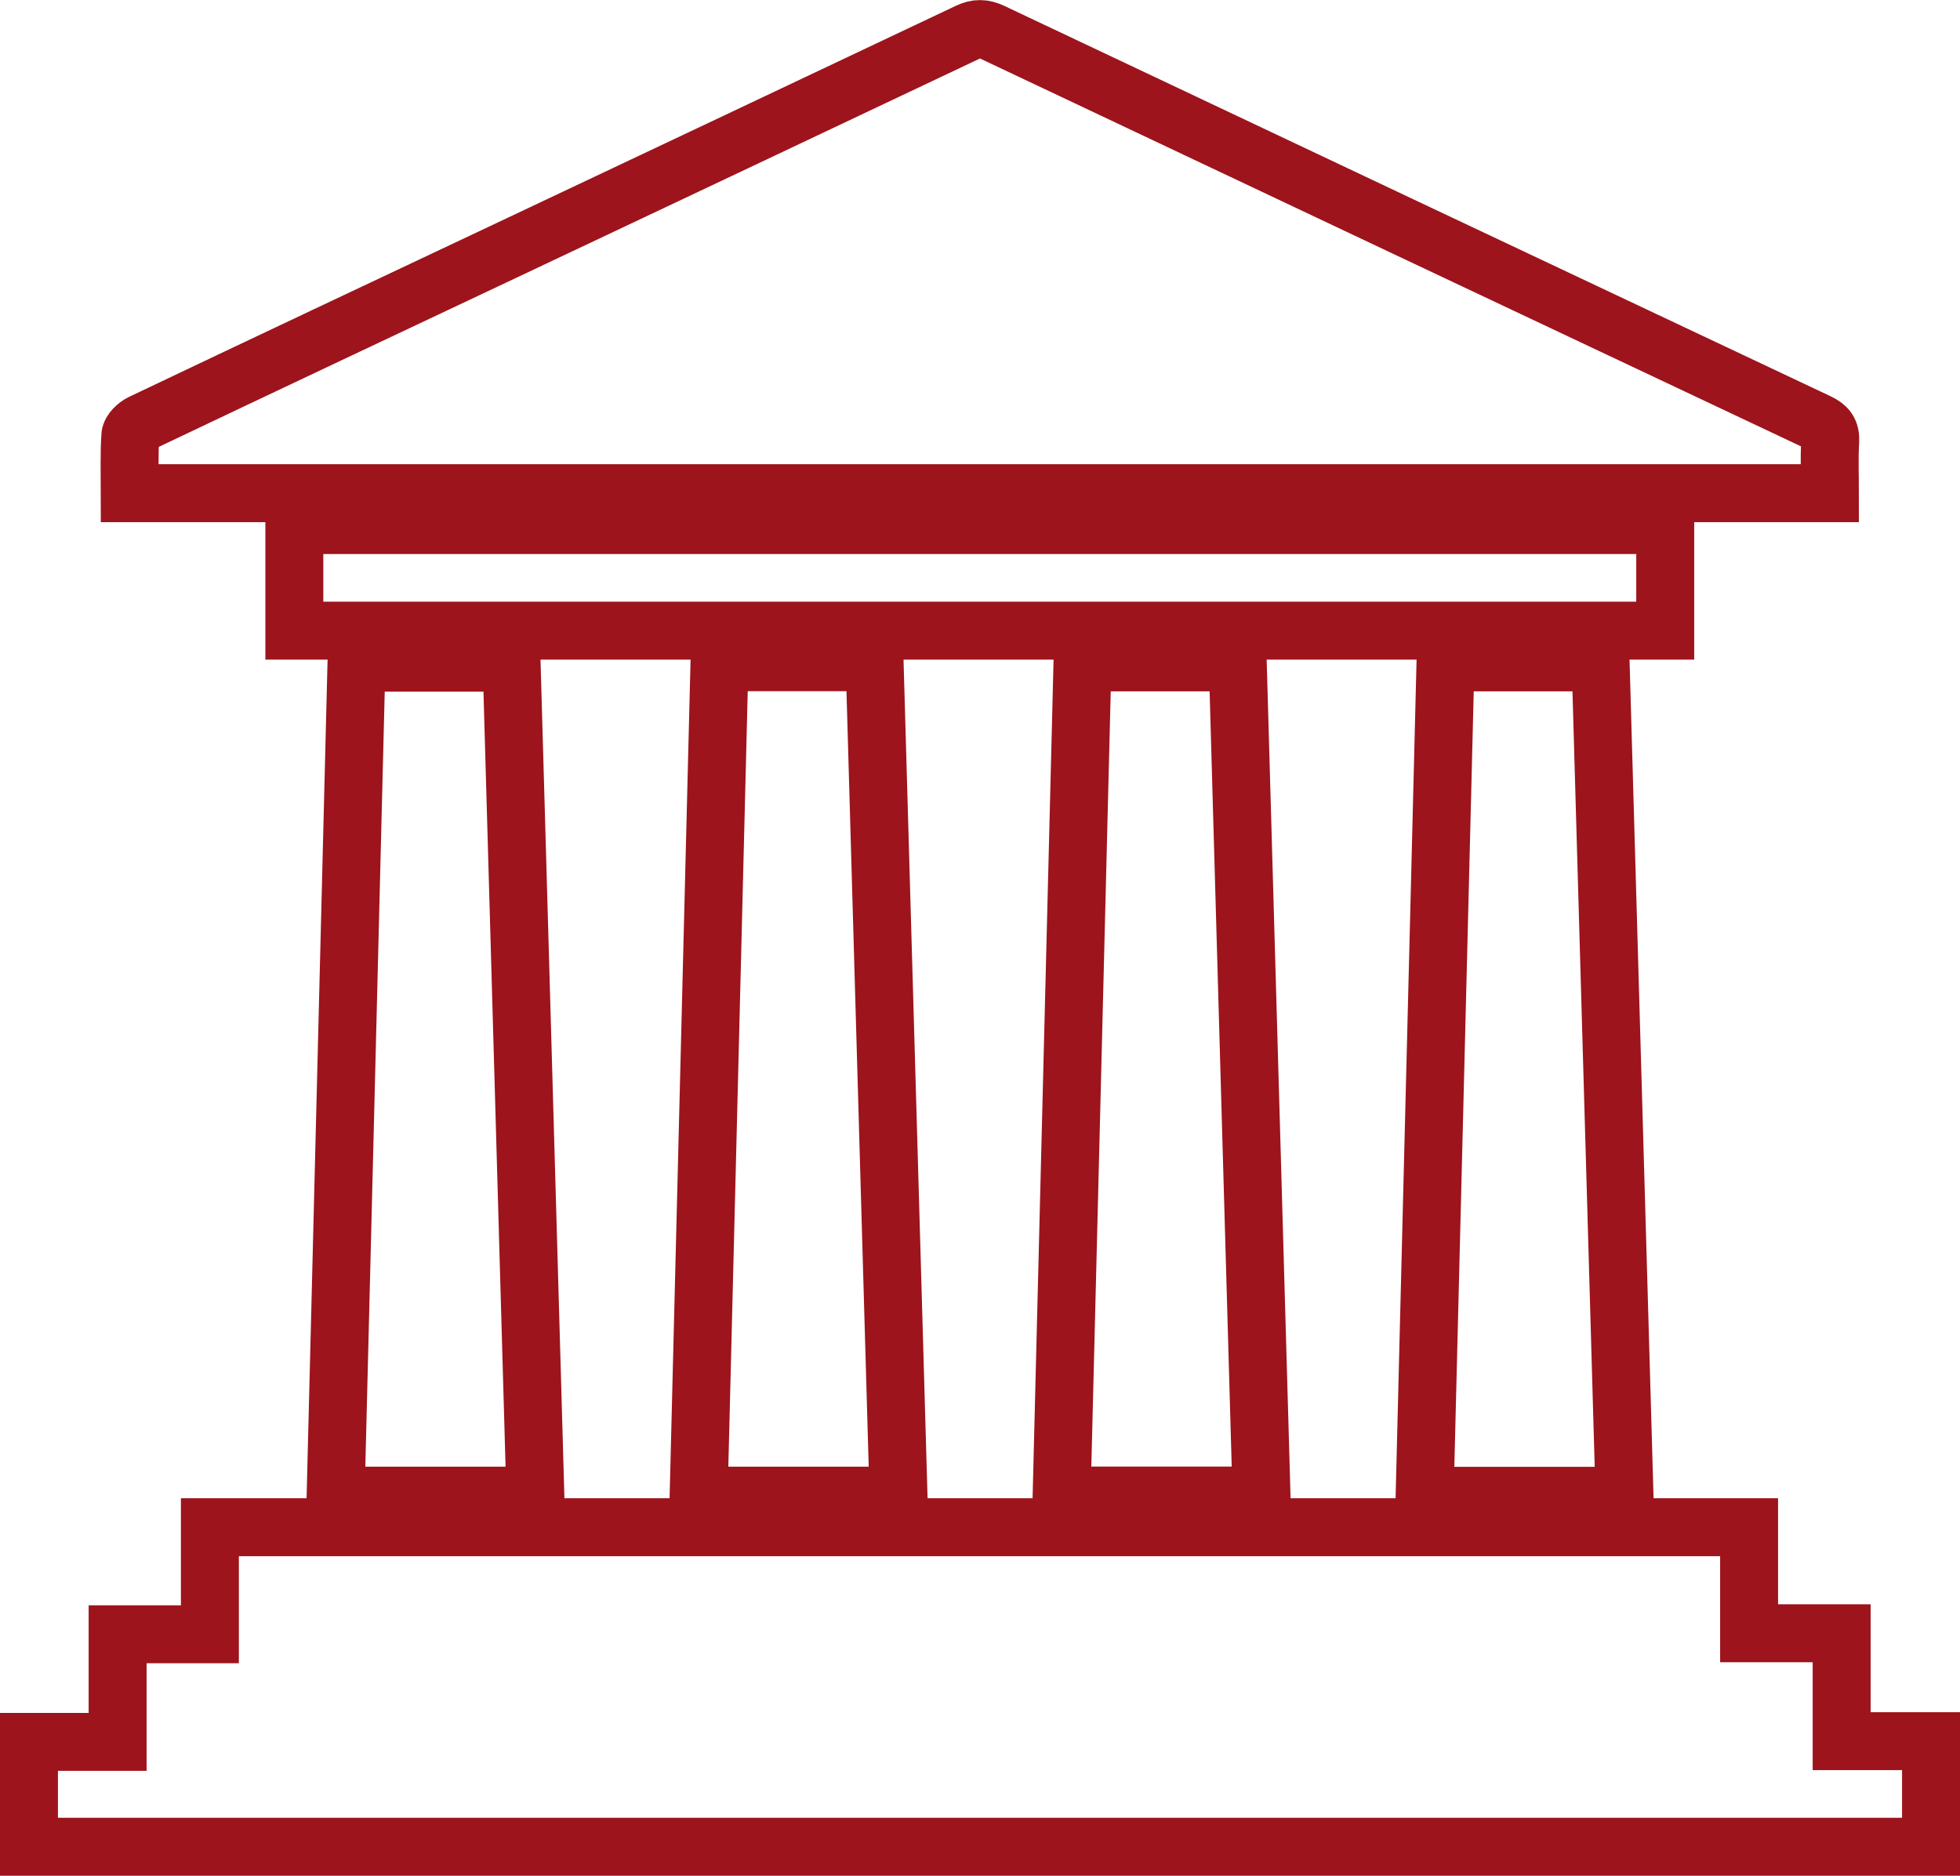
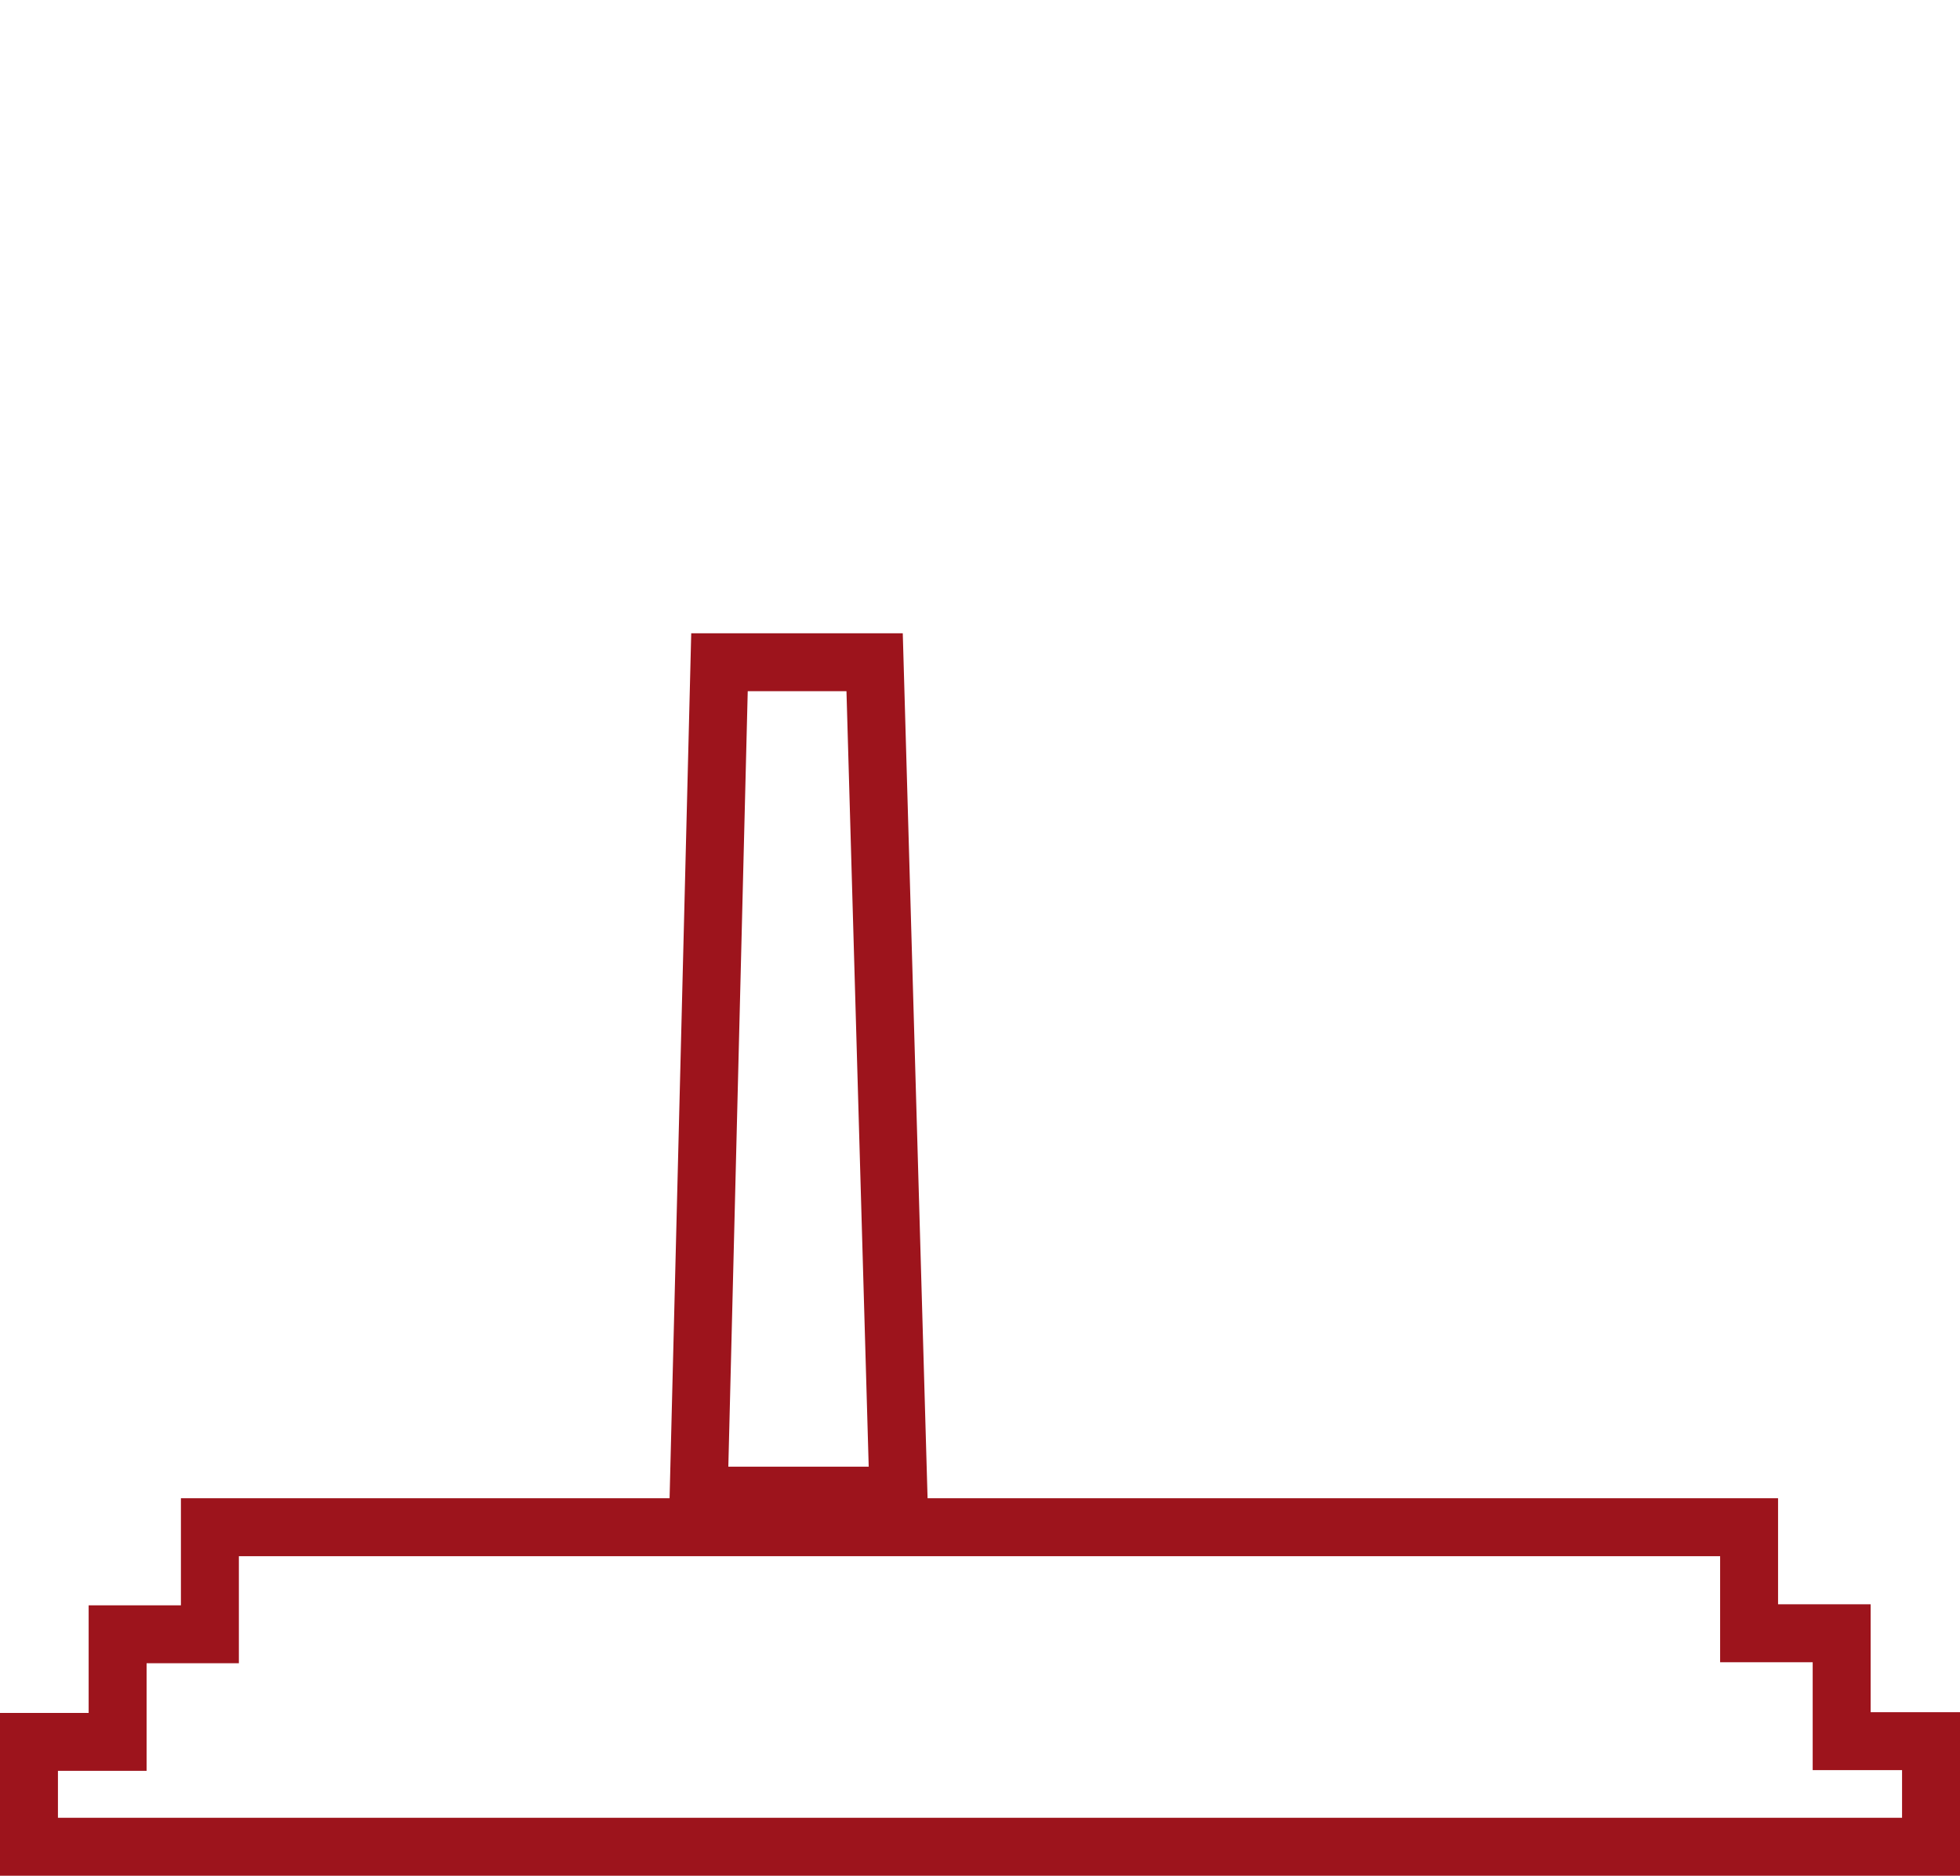
<svg xmlns="http://www.w3.org/2000/svg" id="Layer_1" data-name="Layer 1" viewBox="0 0 135.31 129.51">
  <defs>
    <style>
      .cls-1 {
        fill: none;
        stroke: #9d141c;
        stroke-miterlimit: 10;
        stroke-width: 4px;
      }
    </style>
  </defs>
  <path class="cls-1" d="M2,127.51v-7.25h6.12v-7.43h6.37v-7.39h106.26v7.32h6.39v7.45h6.17v7.29H2Z" />
-   <path class="cls-1" d="M8.96,34.05c0-1.39-.05-2.69.04-3.99.02-.3.43-.69.76-.85,8.34-3.97,16.7-7.91,25.05-11.85,10.68-5.05,21.36-10.09,32.03-15.15.59-.28,1.06-.27,1.65.01,19,8.99,38,17.97,57.02,26.94.62.29.88.61.84,1.31-.07,1.17-.02,2.35-.02,3.58H8.96Z" />
  <path class="cls-1" d="M62.03,103.26h-13.8c.48-19.2.96-38.35,1.44-57.54h10.71c.55,19.16,1.1,38.31,1.65,57.54Z" />
-   <path class="cls-1" d="M87.08,103.25h-13.79c.48-19.19.96-38.32,1.44-57.52h10.72c.55,19.15,1.09,38.29,1.64,57.52Z" />
-   <path class="cls-1" d="M112.15,103.27h-13.8c.48-19.19.96-38.34,1.44-57.54h10.71c.55,19.14,1.1,38.28,1.65,57.54Z" />
-   <path class="cls-1" d="M36.96,103.26h-13.79c.48-19.18.96-38.31,1.44-57.51h10.71c.55,19.15,1.09,38.28,1.64,57.51Z" />
-   <path class="cls-1" d="M20.32,43.54v-7.29h94.64v7.29H20.32Z" />
</svg>